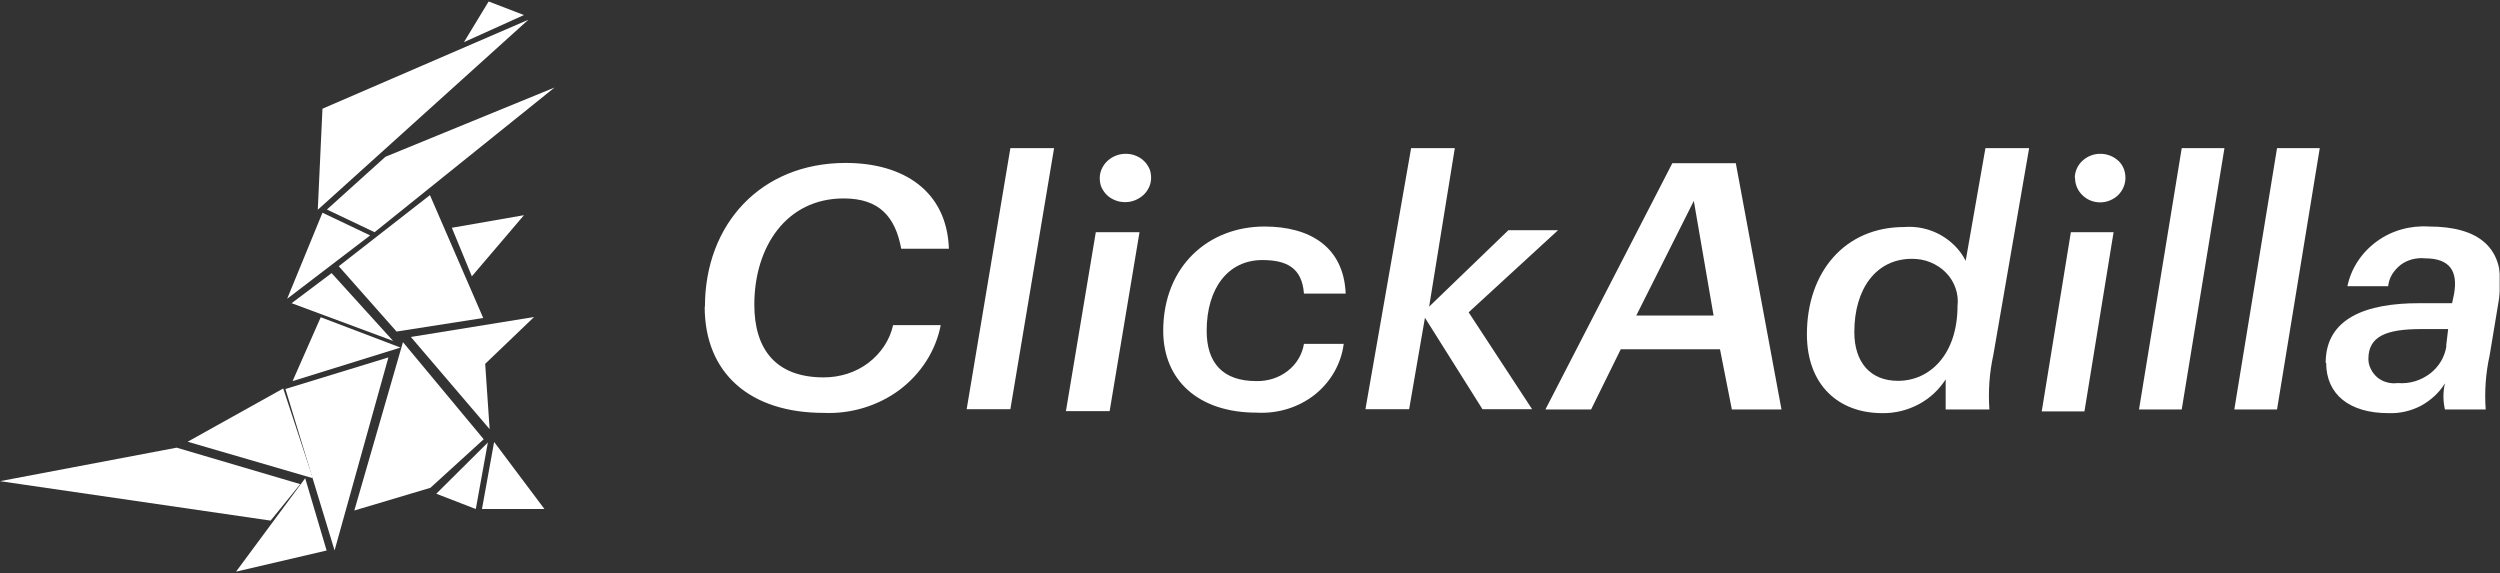
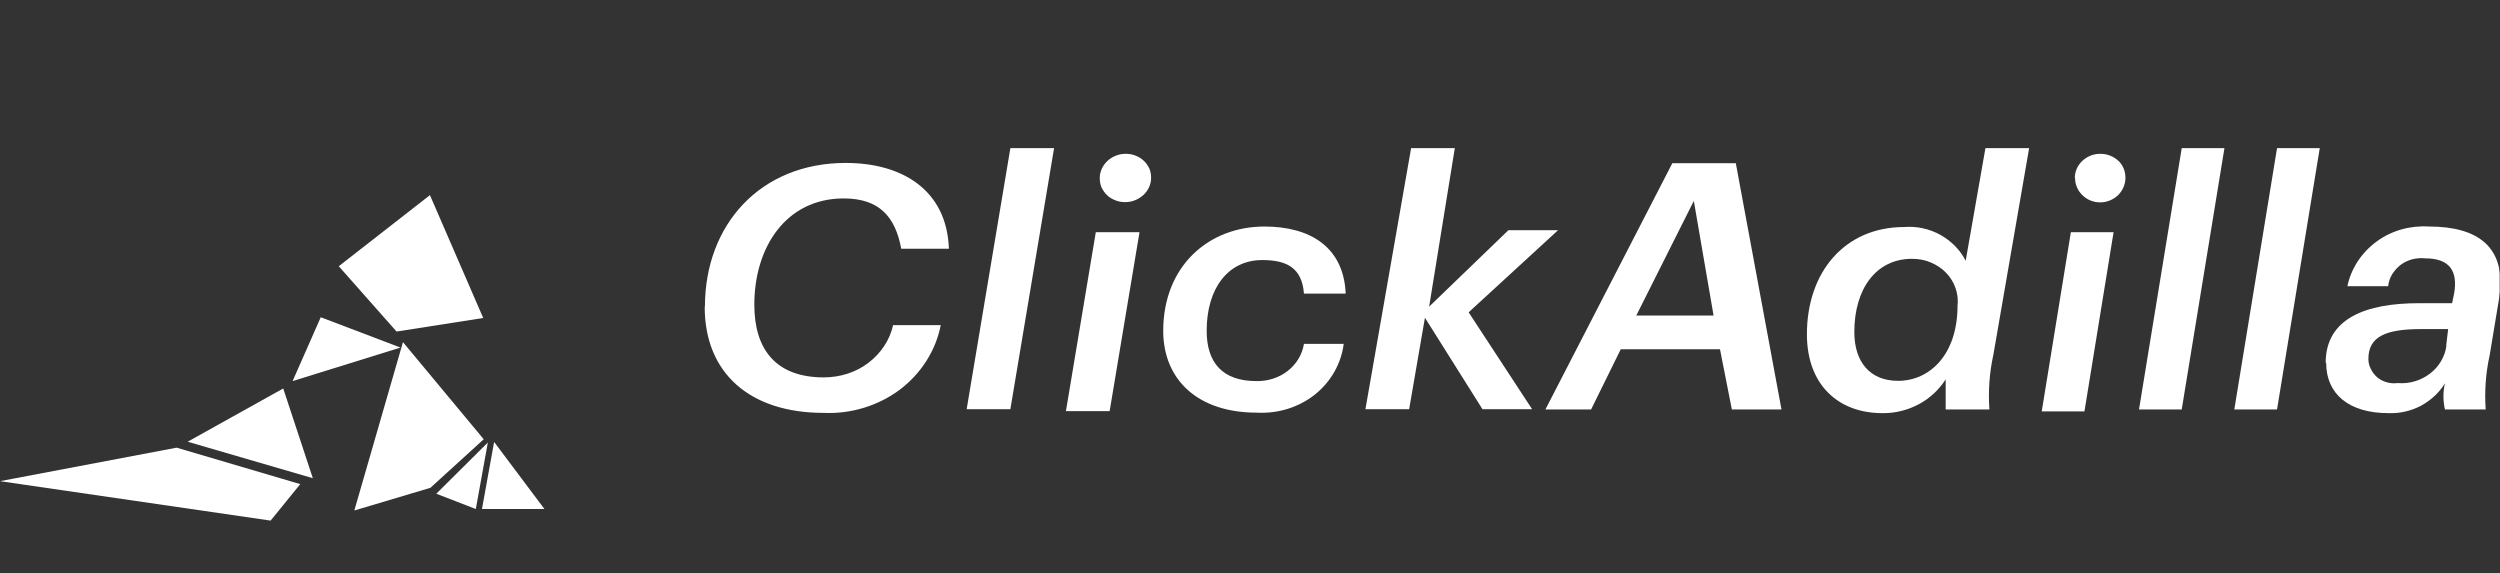
<svg xmlns="http://www.w3.org/2000/svg" width="807" height="185" viewBox="0 0 807 185" fill="none">
  <rect x="0" y="0" width="807" height="185" fill="#333333" stroke="none" />
  <g clip-path="url(#clip0_668_209)">
    <mask id="mask0_668_209" style="mask-type:luminance" maskUnits="userSpaceOnUse" x="0" y="0" width="807" height="185">
      <path d="M807 0H0V185H807V0Z" fill="white" />
    </mask>
    <g mask="url(#mask0_668_209)">
-       <path d="M169.131 69.465L145.858 73.523L152.314 89.198L169.131 69.465Z" fill="white" />
-       <path d="M105.528 177.68L76.197 184.523L98.514 154.366L105.448 177.759L105.528 177.68ZM125.374 115.376L92.138 125.561L107.999 177.68L125.374 115.376ZM124.418 50.607L179.015 28.247L120.911 74.955L105.528 67.635L124.418 50.607ZM169.131 4.854L157.734 0.478L149.763 13.607L169.131 4.854ZM170.566 6.366L102.579 67.714L104.093 35.09L170.566 6.366ZM94.13 97.871L107.042 88.164L126.888 110.045L94.13 97.871ZM104.093 68.669L119.476 75.989L92.695 96.439L104.093 68.669Z" fill="white" />
      <path d="M130.076 110.443L114.375 164.789L138.924 157.468L156.14 141.793L130.076 110.443ZM138.844 62.94L109.354 85.935L128.004 107.021L155.98 102.645L138.764 62.94H138.844ZM159.487 142.748L155.582 164.311H175.747L159.567 142.748H159.487ZM157.574 142.748L140.836 159.378L153.589 164.311L157.495 142.748H157.574Z" fill="white" />
      <path d="M91.42 125.402L60.575 142.589L100.985 154.365L91.42 125.402ZM129.279 112.193L103.535 102.406L94.449 123.015L129.279 112.193ZM57.068 144.499L0 155.32L87.355 168.051L96.92 156.275L56.988 144.499H57.068Z" fill="white" />
-       <path d="M132.627 108.772L172.399 102.327L156.618 117.445L158.052 138.531L132.627 108.772Z" fill="white" />
      <path d="M455.507 47.821H469.614L461.325 98.985L486.91 74.318H502.931L474.078 100.815L494.562 132.086H478.541L459.97 102.565L454.869 132.086H440.762L455.507 47.821ZM375.484 106.862C375.484 85.776 390.23 73.124 408.163 73.124C422.908 73.124 433.748 79.729 434.385 94.767H420.916C420.278 86.333 415.177 83.946 407.446 83.946C396.526 83.946 389.512 92.937 389.512 106.783C389.512 117.047 394.613 123.015 405.533 123.015C409.199 123.094 412.786 121.98 415.655 119.752C418.524 117.525 420.358 114.421 420.916 111H433.748C432.951 117.365 429.603 123.254 424.422 127.391C419.162 131.529 412.467 133.598 405.612 133.2C387.041 133.2 375.484 122.935 375.484 106.703V106.862ZM355.001 57.449C355.001 55.38 355.957 53.391 357.471 51.959C358.986 50.527 361.138 49.651 363.29 49.651C364.406 49.651 365.521 49.81 366.478 50.208C367.514 50.606 368.47 51.163 369.188 51.879C369.985 52.596 370.543 53.471 371.021 54.426C371.419 55.38 371.579 56.415 371.579 57.449C371.579 59.518 370.622 61.507 369.108 62.94C367.514 64.372 365.442 65.247 363.29 65.247C362.174 65.247 361.058 65.088 360.102 64.69C359.065 64.292 358.109 63.735 357.392 63.019C356.595 62.303 356.037 61.428 355.558 60.473C355.16 59.518 355.001 58.484 355.001 57.449ZM353.725 74.955H367.833L358.189 132.722H344.081L353.725 74.955ZM326.148 47.821H340.255L326.148 132.086H312.04L326.148 47.821ZM227.554 98.985C227.554 72.488 245.488 52.596 272.985 52.596C291.556 52.596 305.664 61.587 306.302 80.286H290.919C289.006 70.021 283.905 64.053 272.348 64.053C253.777 64.053 243.495 79.729 243.495 98.348C243.495 112.83 250.509 121.821 265.892 121.821C271.152 121.821 276.253 120.23 280.318 117.127C284.383 114.023 287.252 109.727 288.289 104.952H303.671C302.077 113.148 297.375 120.548 290.441 125.8C283.506 130.972 274.739 133.677 265.892 133.279C242.22 133.279 227.475 120.628 227.475 98.985H227.554Z" fill="white" />
      <path d="M631.891 98.746C632.13 96.836 631.891 94.847 631.253 93.017C630.615 91.187 629.579 89.436 628.145 88.004C626.79 86.572 625.036 85.458 623.123 84.662C621.21 83.867 619.218 83.548 617.146 83.548C605.588 83.548 598.575 93.256 598.575 107.18C598.575 116.888 603.676 122.935 612.682 122.935C622.964 122.935 631.891 114.421 631.891 98.666V98.746ZM583.271 107.897C583.271 87.845 595.466 73.284 614.675 73.284C618.74 72.965 622.804 73.841 626.391 75.83C629.898 77.819 632.767 80.684 634.521 84.185L640.897 47.821H655.005L643.448 114.58C642.173 120.389 641.774 126.277 642.172 132.165H628.065V122.458C625.913 125.8 622.964 128.585 619.377 130.494C615.791 132.404 611.726 133.438 607.581 133.359C593.474 133.359 583.271 124.288 583.271 107.897ZM528.196 101.849H553.143L546.767 64.849L528.196 101.849ZM555.136 112.75H523.175L513.61 132.165H498.865L539.833 52.675H560.317L575.062 132.165H559.042L555.216 112.75H555.136Z" fill="white" />
      <path d="M789.624 111.636L790.262 106.226H781.495C770.177 106.226 764.518 108.613 764.518 115.854C764.518 116.968 764.757 118.082 765.315 119.116C765.793 120.15 766.51 121.026 767.387 121.821C768.264 122.537 769.3 123.094 770.496 123.413C771.611 123.731 772.807 123.811 774.003 123.651C777.749 123.97 781.415 122.856 784.364 120.628C787.313 118.4 789.226 115.137 789.704 111.636H789.624ZM750.729 117.127C750.729 102.645 763.88 97.871 780.857 97.871H791.537L792.175 94.847C793.45 87.606 790.9 83.389 782.77 83.389C781.335 83.23 779.98 83.389 778.625 83.707C777.27 84.105 775.995 84.662 774.879 85.537C773.763 86.413 772.887 87.447 772.169 88.561C771.452 89.755 771.054 91.028 770.894 92.38H757.743C758.939 86.651 762.286 81.559 767.148 77.978C772.01 74.398 778.067 72.727 784.125 73.124C799.827 73.124 809.232 79.729 806.761 96.041L803.652 114.74C802.377 120.469 801.979 126.357 802.377 132.165H789.226C788.588 129.38 788.588 126.516 789.226 123.731C787.393 126.755 784.683 129.221 781.495 130.972C778.307 132.643 774.64 133.518 770.974 133.359C758.381 133.359 750.888 127.312 750.888 117.127H750.729ZM735.027 47.821H748.816L735.027 132.165H721.239L735.027 47.821ZM704.262 47.821H718.051L704.262 132.165H690.473L704.262 47.821ZM669.75 57.449C669.75 55.38 670.627 53.391 672.141 51.959C673.656 50.527 675.728 49.651 677.88 49.651C678.996 49.651 680.032 49.81 681.068 50.208C682.104 50.606 682.981 51.163 683.778 51.879C684.575 52.596 685.133 53.471 685.531 54.426C685.93 55.38 686.089 56.415 686.089 57.449C686.089 59.518 685.213 61.507 683.698 63.019C682.184 64.451 680.112 65.327 677.96 65.327C675.808 65.327 673.735 64.531 672.221 63.019C670.707 61.587 669.83 59.598 669.83 57.449H669.75ZM668.475 74.955H682.264L672.859 132.802H659.07L668.475 74.955Z" fill="white" />
    </g>
  </g>
  <defs>
    <clipPath id="clip0_668_209">
      <rect width="807" height="185" fill="white" />
    </clipPath>
  </defs>
</svg>